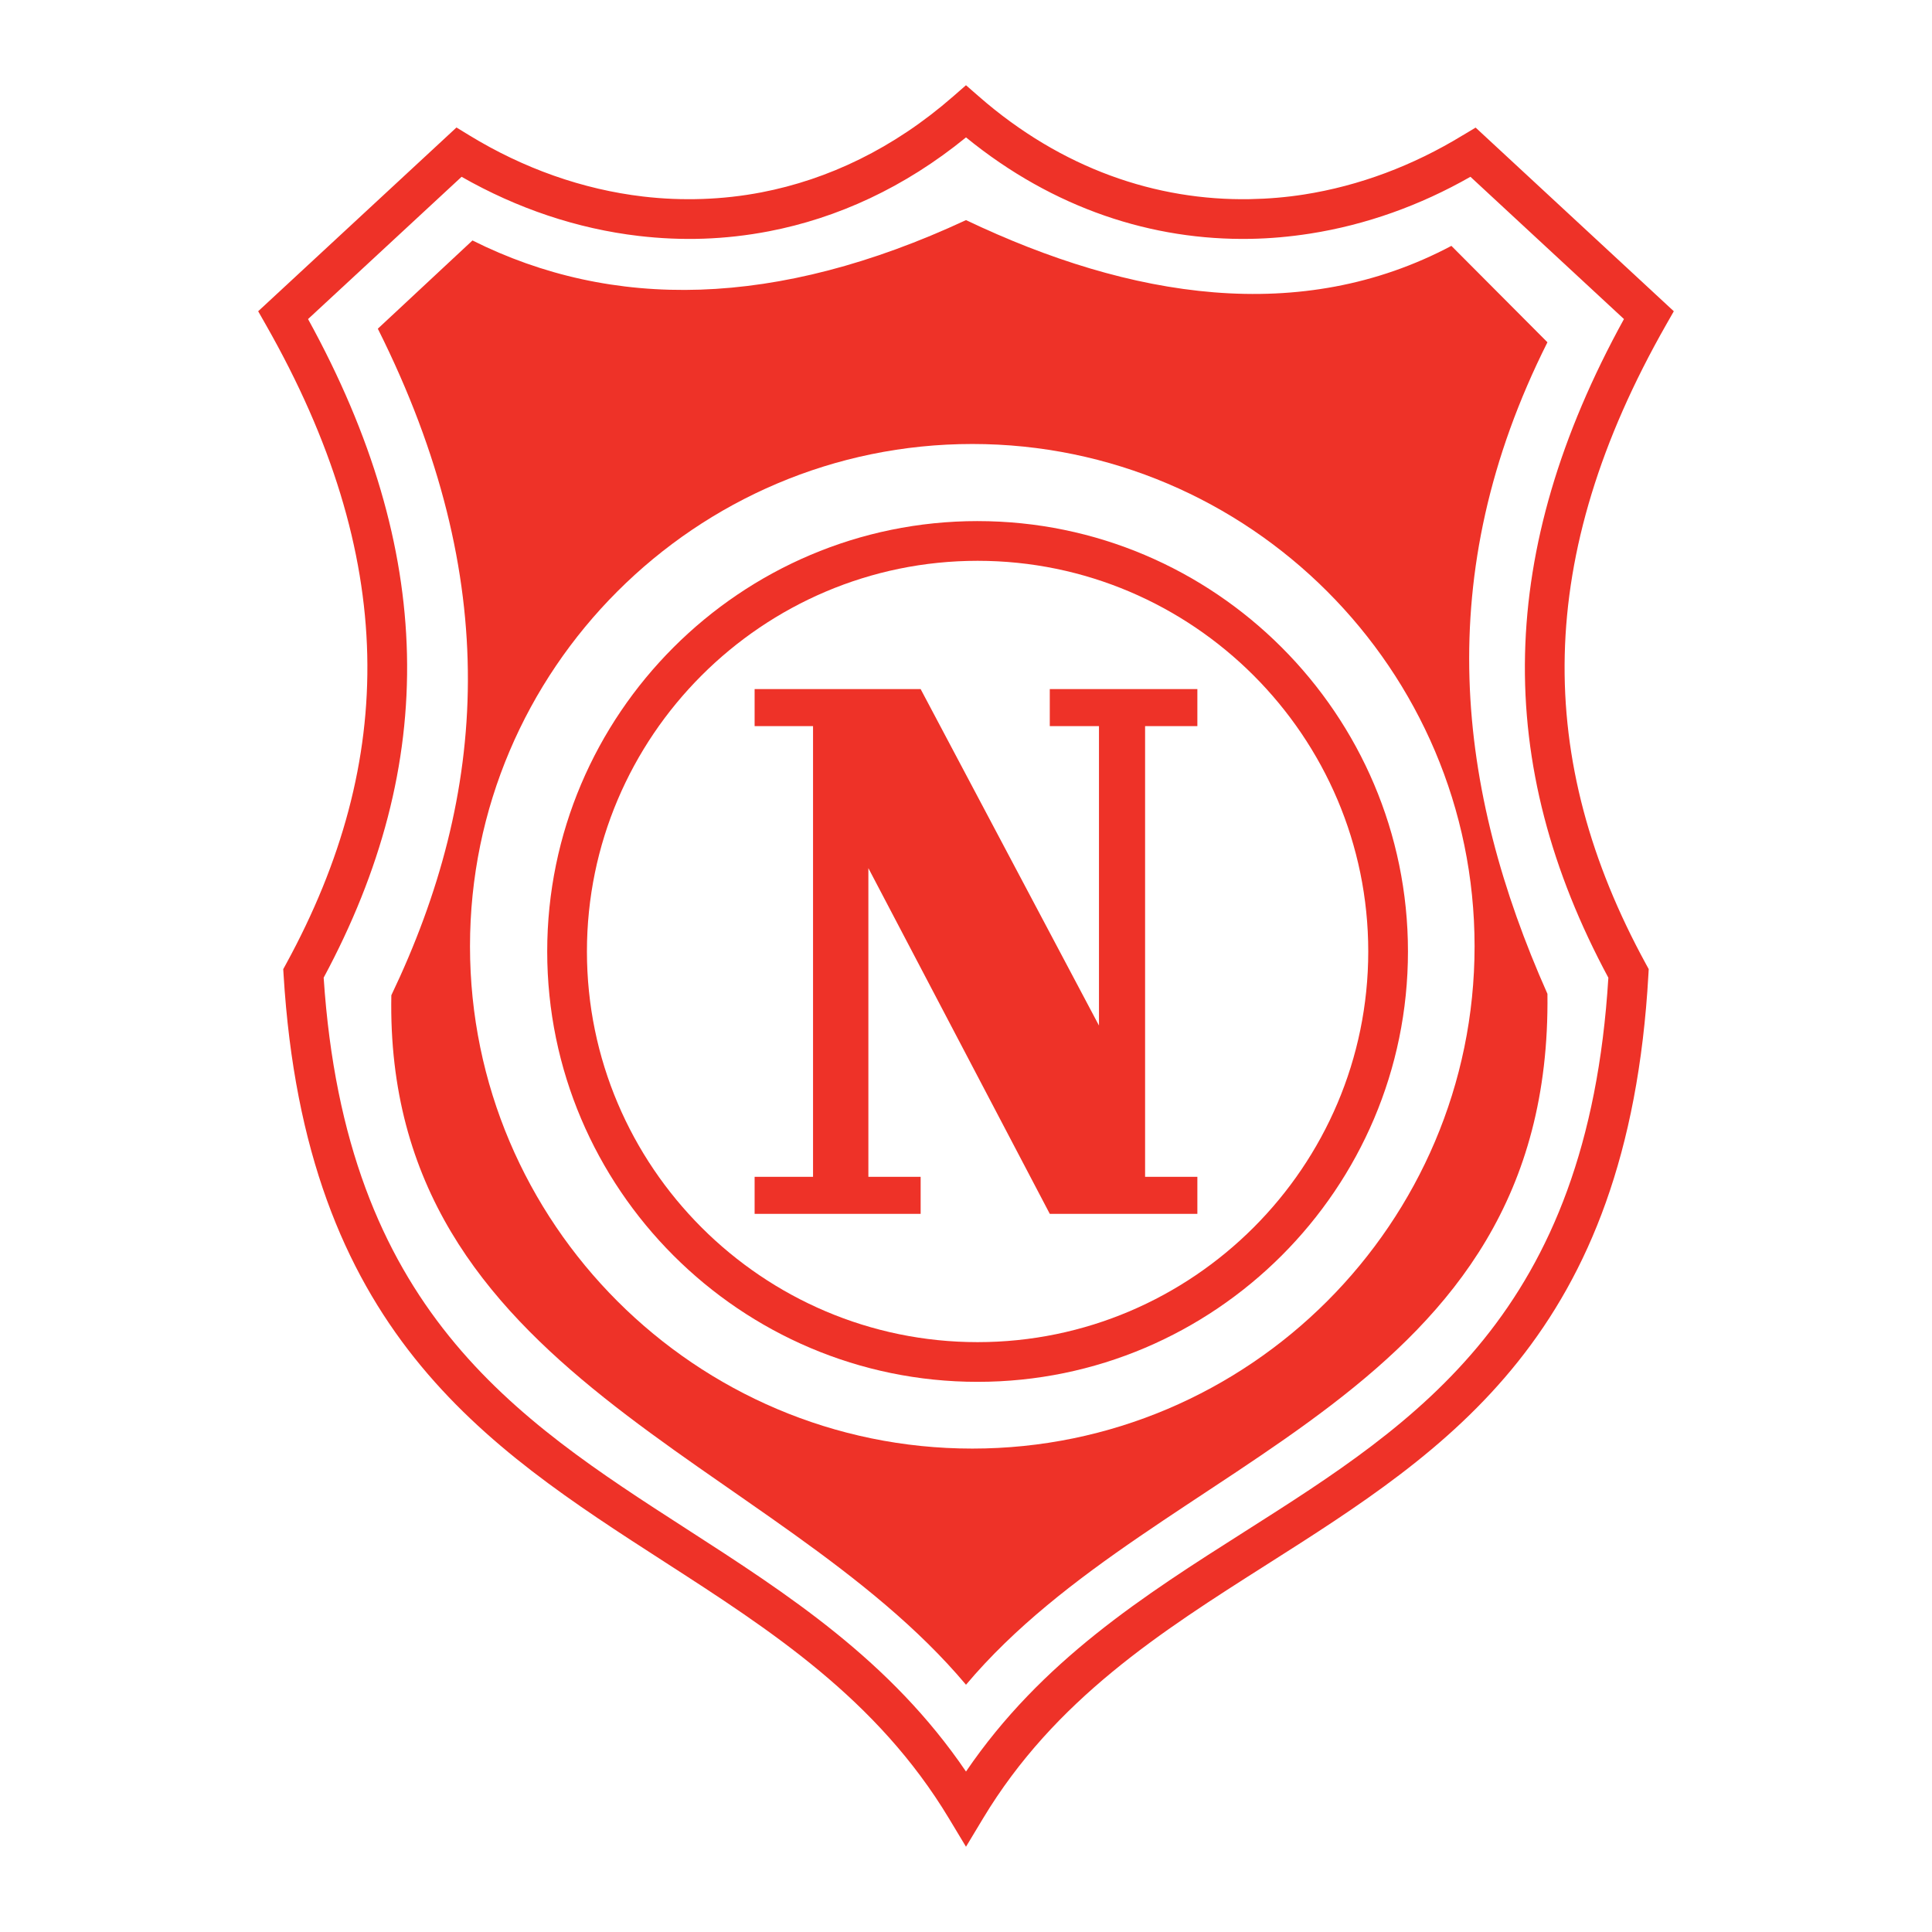
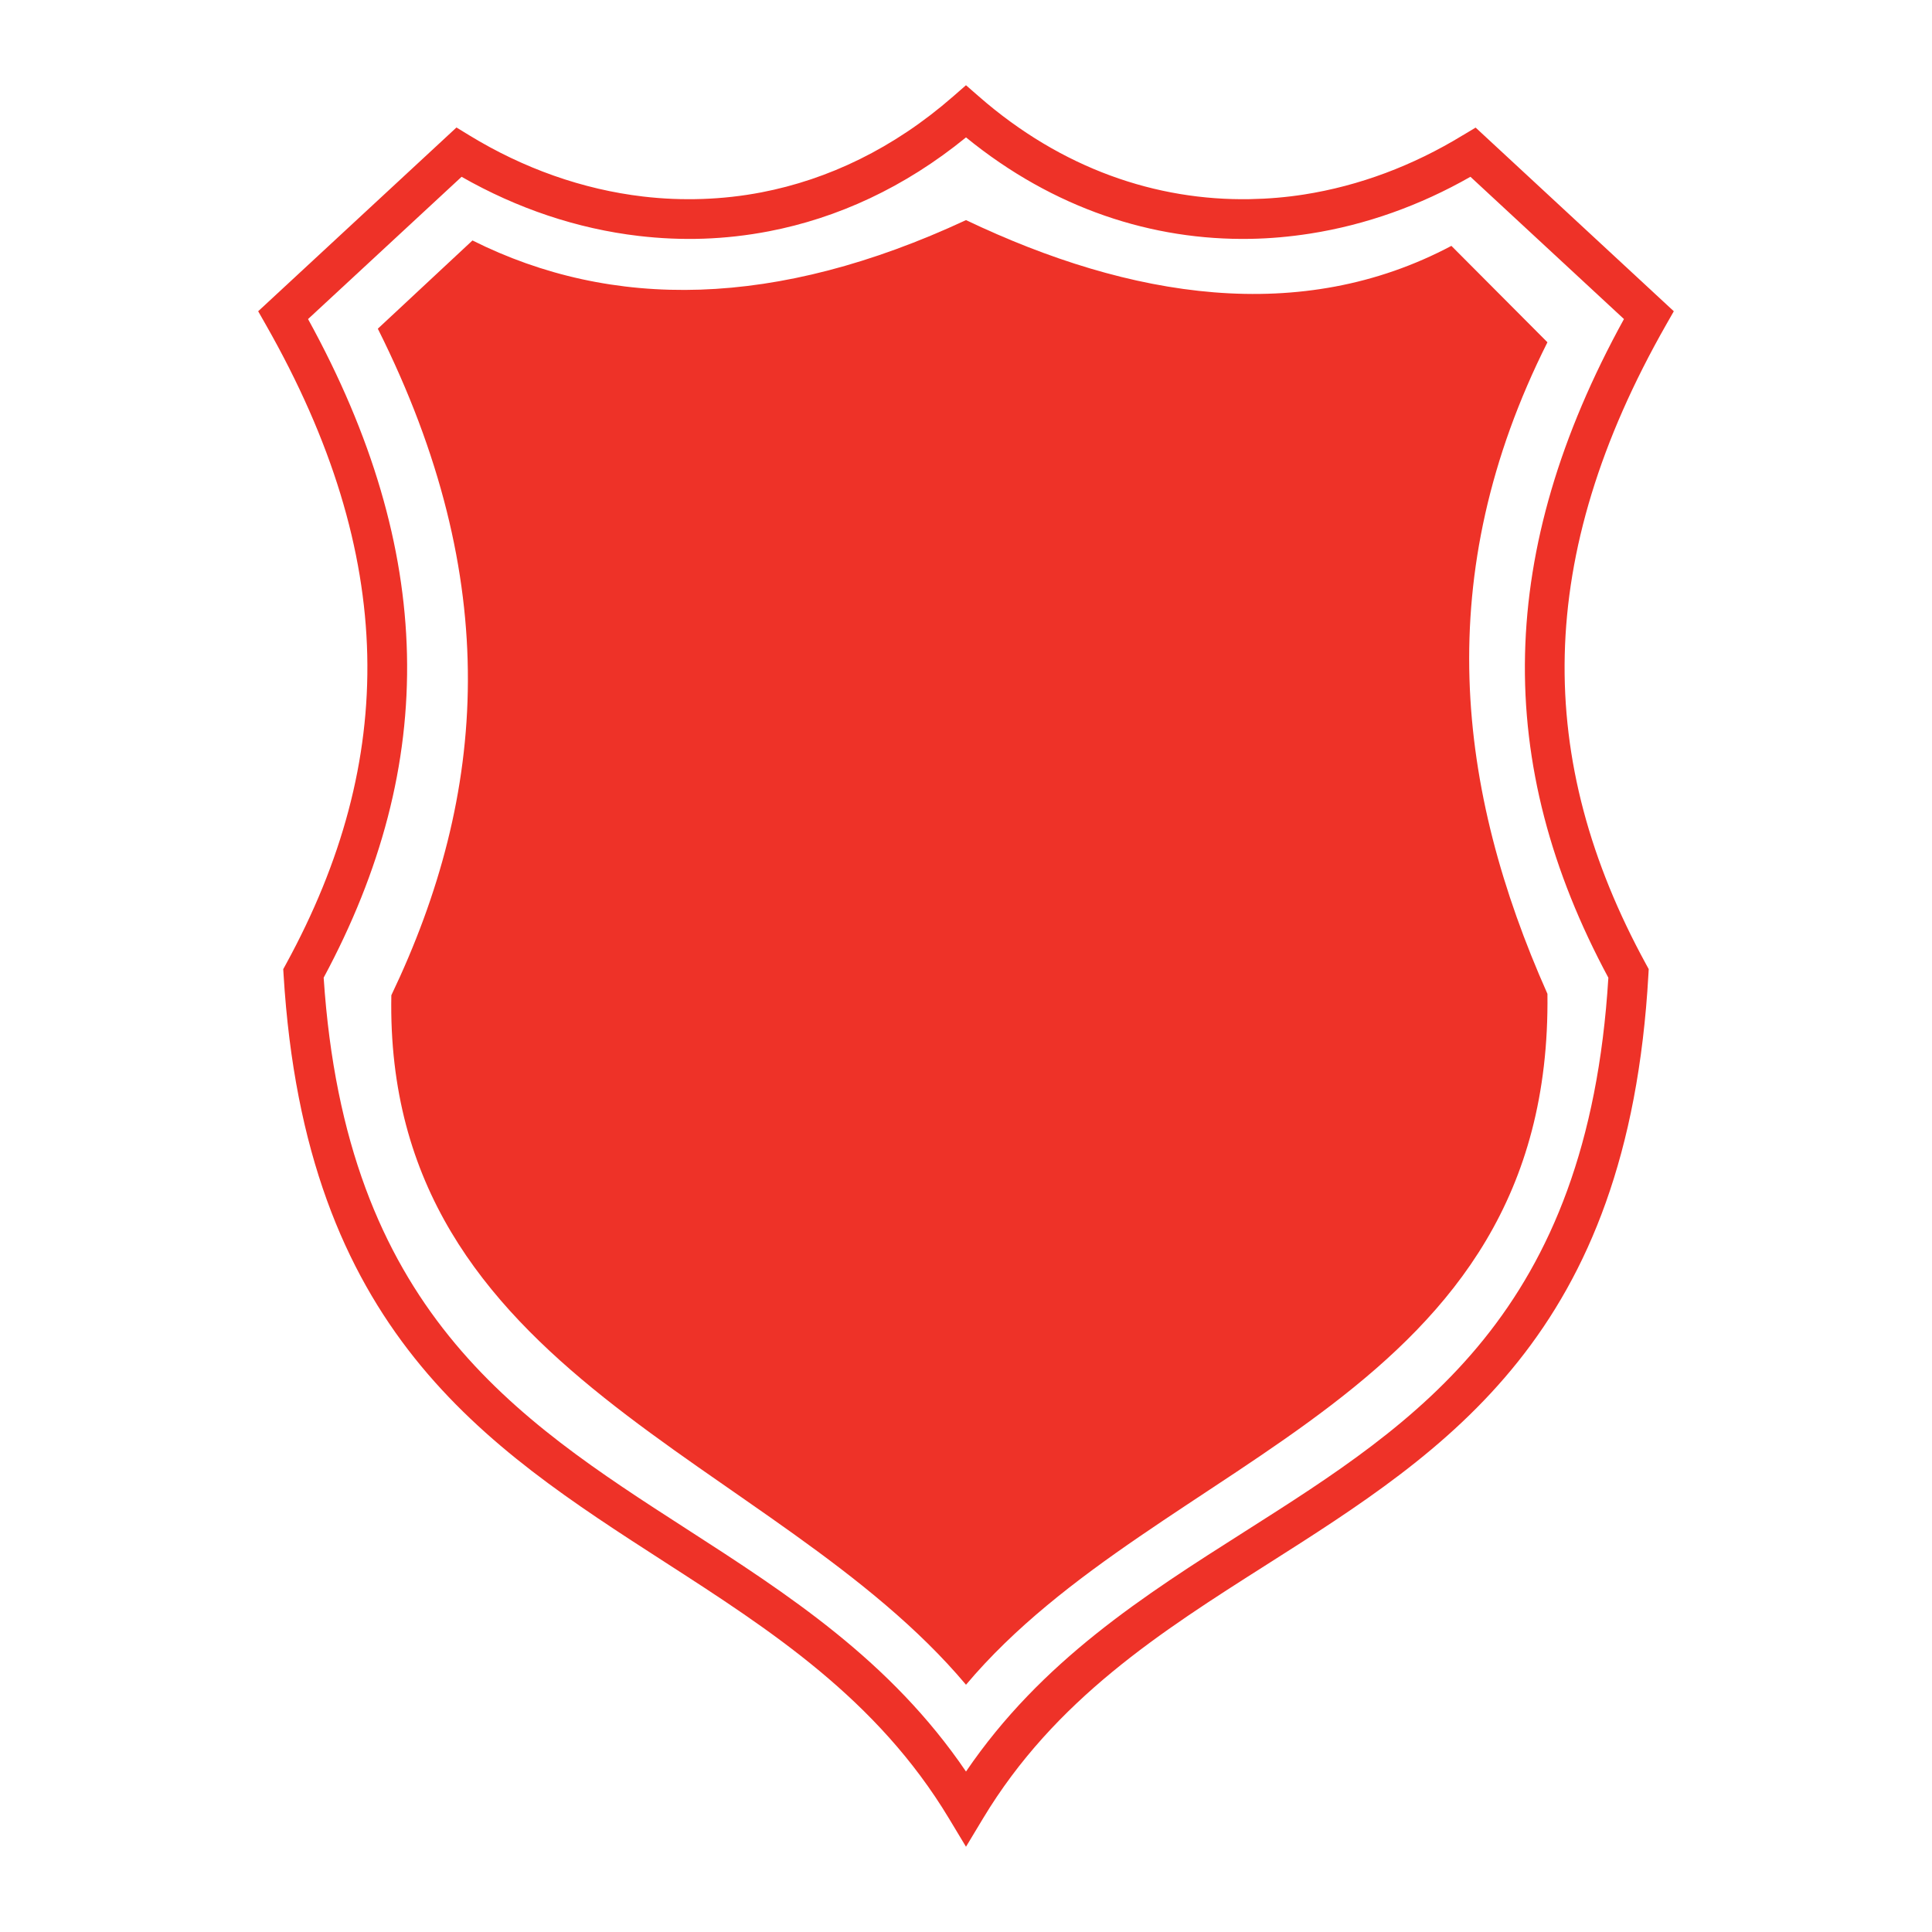
<svg xmlns="http://www.w3.org/2000/svg" version="1.0" id="Layer_1" x="0px" y="0px" width="192.756px" height="192.756px" viewBox="0 0 192.756 192.756" enable-background="new 0 0 192.756 192.756" xml:space="preserve">
  <g>
-     <polygon fill-rule="evenodd" clip-rule="evenodd" fill="#FFFFFF" points="0,0 192.756,0 192.756,192.756 0,192.756 0,0  " />
    <path fill="#EE3228" d="M46.053,17.639L30.734,31.833c6.405,11.643,9.618,22.682,9.869,33.424c0.257,11-2.596,21.651-8.311,32.285   c2.183,33.057,19.101,43.973,36.182,54.986c10.16,6.551,20.373,13.137,27.904,24.219c7.526-11.055,17.741-17.547,27.905-24.004   c17.145-10.893,34.134-21.691,36.183-55.195c-5.716-10.636-8.569-21.288-8.313-32.291c0.251-10.743,3.464-21.781,9.869-33.425   l-15.317-14.194c-5.028,2.869-10.442,4.8-15.998,5.669c-2.005,0.313-3.99,0.49-5.945,0.524c-9.751,0.172-19.638-2.99-28.383-10.124   c-6.138,5.006-12.842,8.057-19.67,9.37c-2.179,0.419-4.353,0.662-6.508,0.736c-2.149,0.074-4.312-0.02-6.473-0.273   C57.59,22.822,51.591,20.8,46.053,17.639L46.053,17.639z M26.904,29.992L44.442,13.74l1.1-1.02l1.276,0.78   c5.403,3.302,11.313,5.401,17.356,6.109c1.941,0.228,3.912,0.311,5.901,0.242c1.981-0.068,3.949-0.286,5.89-0.659   c6.652-1.28,13.188-4.381,19.112-9.554l1.3-1.135l1.3,1.135c8.259,7.209,17.712,10.396,27.02,10.231   c1.846-0.033,3.65-0.188,5.404-0.463c5.505-0.861,10.88-2.878,15.835-5.907l0.016-0.007l0.001,0l1.271-0.762l1.09,1.01   l17.537,16.252l1.146,1.062l-0.775,1.36c-6.575,11.552-9.862,22.416-10.107,32.921c-0.245,10.488,2.537,20.66,8.1,30.844   l0.278,0.509l-0.03,0.543c-2.014,35.955-19.955,47.354-38.059,58.855c-10.557,6.707-21.172,13.451-28.331,25.348l-1.695,2.816   l-1.695-2.816c-7.182-11.934-17.793-18.775-28.345-25.58c-18.03-11.625-35.89-23.141-38.045-58.615l-0.033-0.546l0.281-0.514   c5.563-10.184,8.345-20.357,8.1-30.845c-0.246-10.505-3.533-21.369-10.108-32.92l-0.774-1.36L26.904,29.992L26.904,29.992z" />
    <path fill-rule="evenodd" clip-rule="evenodd" fill="#EE3228" d="M47.138,23.991c13.943,6.973,30.29,6.788,49.24-2.031   c16.432,7.833,33.423,10.529,48.428,2.57l9.582,9.619c-11.678,23.25-9.063,44.627,0,65.006   c0.505,40.475-38.673,45.955-58.01,68.932c-19.111-22.752-58.064-30.697-57.334-68.791c9.595-20.07,11.223-41.407-1.349-66.501   L47.138,23.991L47.138,23.991z" />
-     <path fill-rule="evenodd" clip-rule="evenodd" fill="#FFFFFF" d="M97.006,44.297c27.602,0,50.113,22.512,50.113,50.114   c0,27.603-22.512,50.114-50.113,50.114s-50.114-22.512-50.114-50.114C46.892,66.809,69.404,44.297,97.006,44.297L97.006,44.297z" />
    <path fill="#EE3228" d="M97.534,51.99L97.534,51.99c11.826,0,22.562,4.822,30.339,12.6c7.778,7.777,12.6,18.512,12.6,30.338v0.001   v0c0,11.827-4.821,22.561-12.6,30.338s-18.513,12.6-30.338,12.6h-0.001h-0.001c-11.826,0-22.561-4.822-30.338-12.6   c-7.777-7.777-12.6-18.512-12.6-30.338v-0.001v0c0-11.826,4.822-22.561,12.6-30.339c7.777-7.777,18.512-12.599,30.337-12.6H97.534   L97.534,51.99z M97.535,55.952L97.535,55.952h-0.002c-10.731,0-20.476,4.378-27.536,11.439   c-7.062,7.061-11.439,16.805-11.439,27.538v0v0.001c0,10.732,4.378,20.475,11.439,27.537c7.061,7.061,16.805,11.439,27.537,11.439   h0.001h0.001c10.732-0.002,20.476-4.379,27.536-11.439c7.062-7.061,11.439-16.805,11.439-27.538v0v-0.001   c0-10.732-4.378-20.476-11.438-27.537C118.011,60.33,108.267,55.952,97.535,55.952L97.535,55.952z" />
    <polygon fill-rule="evenodd" clip-rule="evenodd" fill="#EE3228" points="75.288,68.752 75.288,72.448 81.117,72.448    81.117,117.41 75.288,117.41 75.288,121.105 91.853,121.105 91.853,117.41 86.638,117.41 86.638,86.614 104.737,121.105    119.461,121.105 119.461,117.41 114.246,117.41 114.246,72.448 119.461,72.448 119.461,68.752 104.737,68.752 104.737,72.448    109.645,72.448 109.645,102.32 91.853,68.752 75.288,68.752  " />
  </g>
</svg>